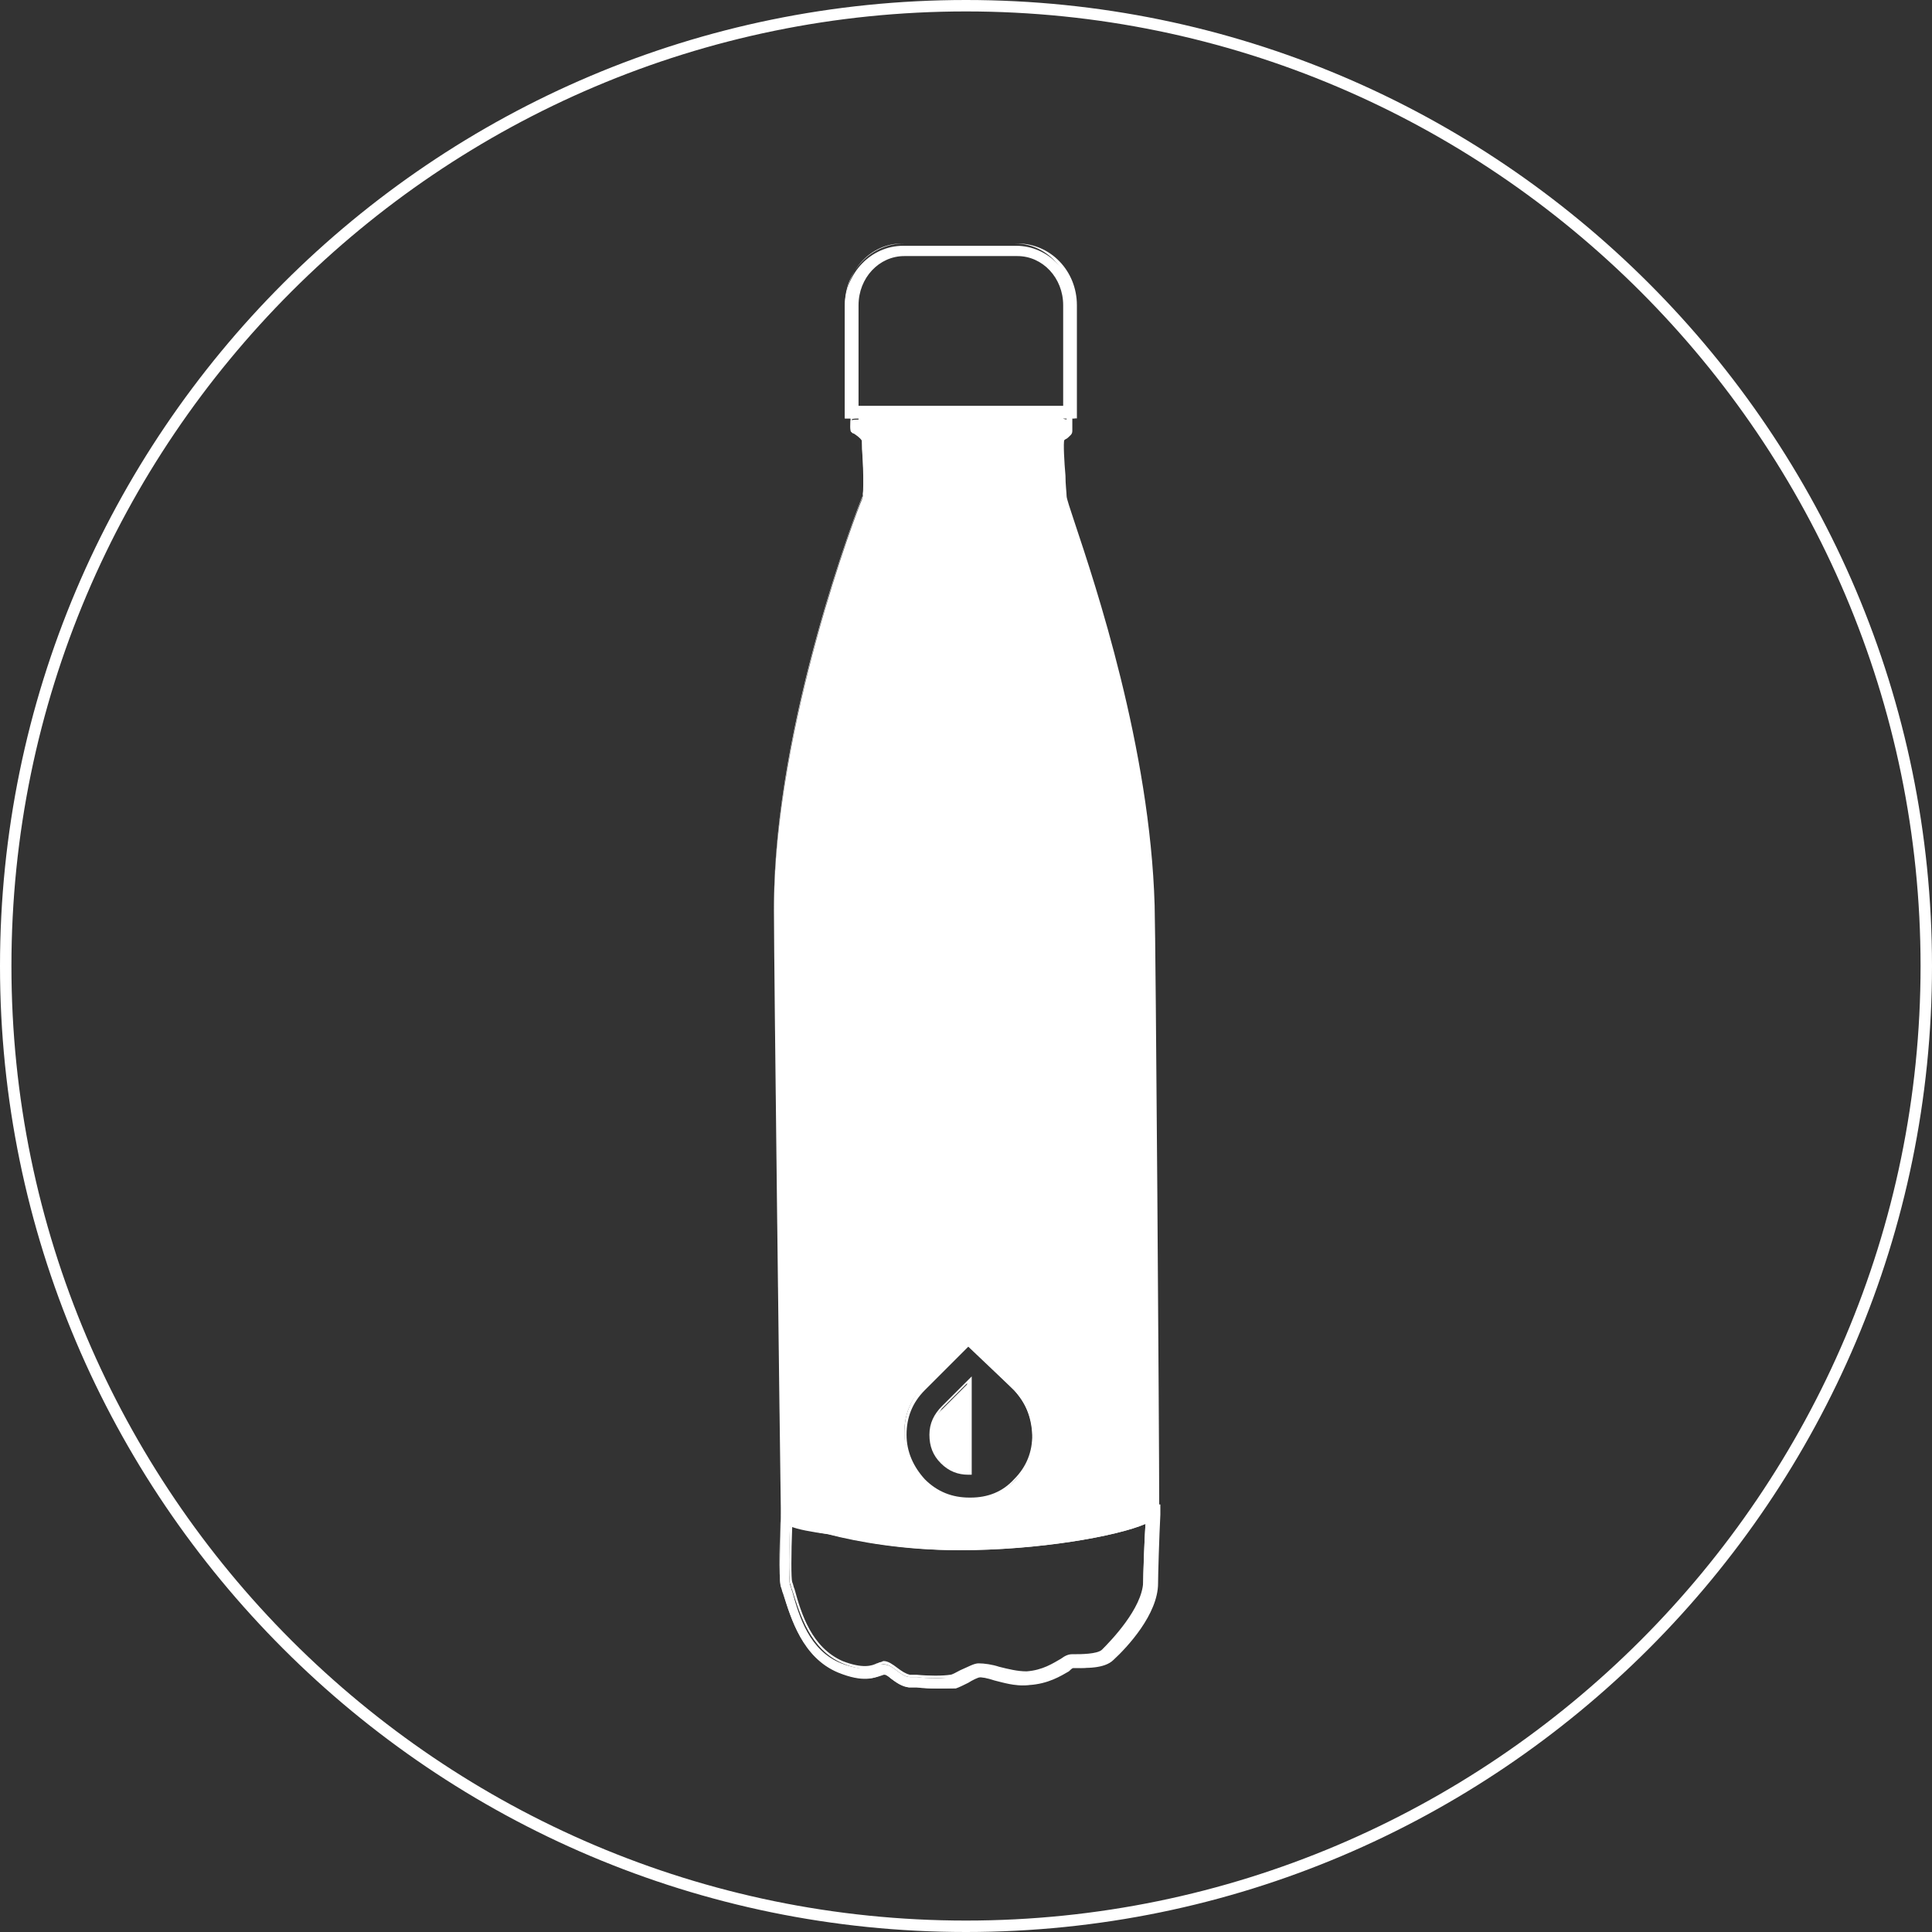
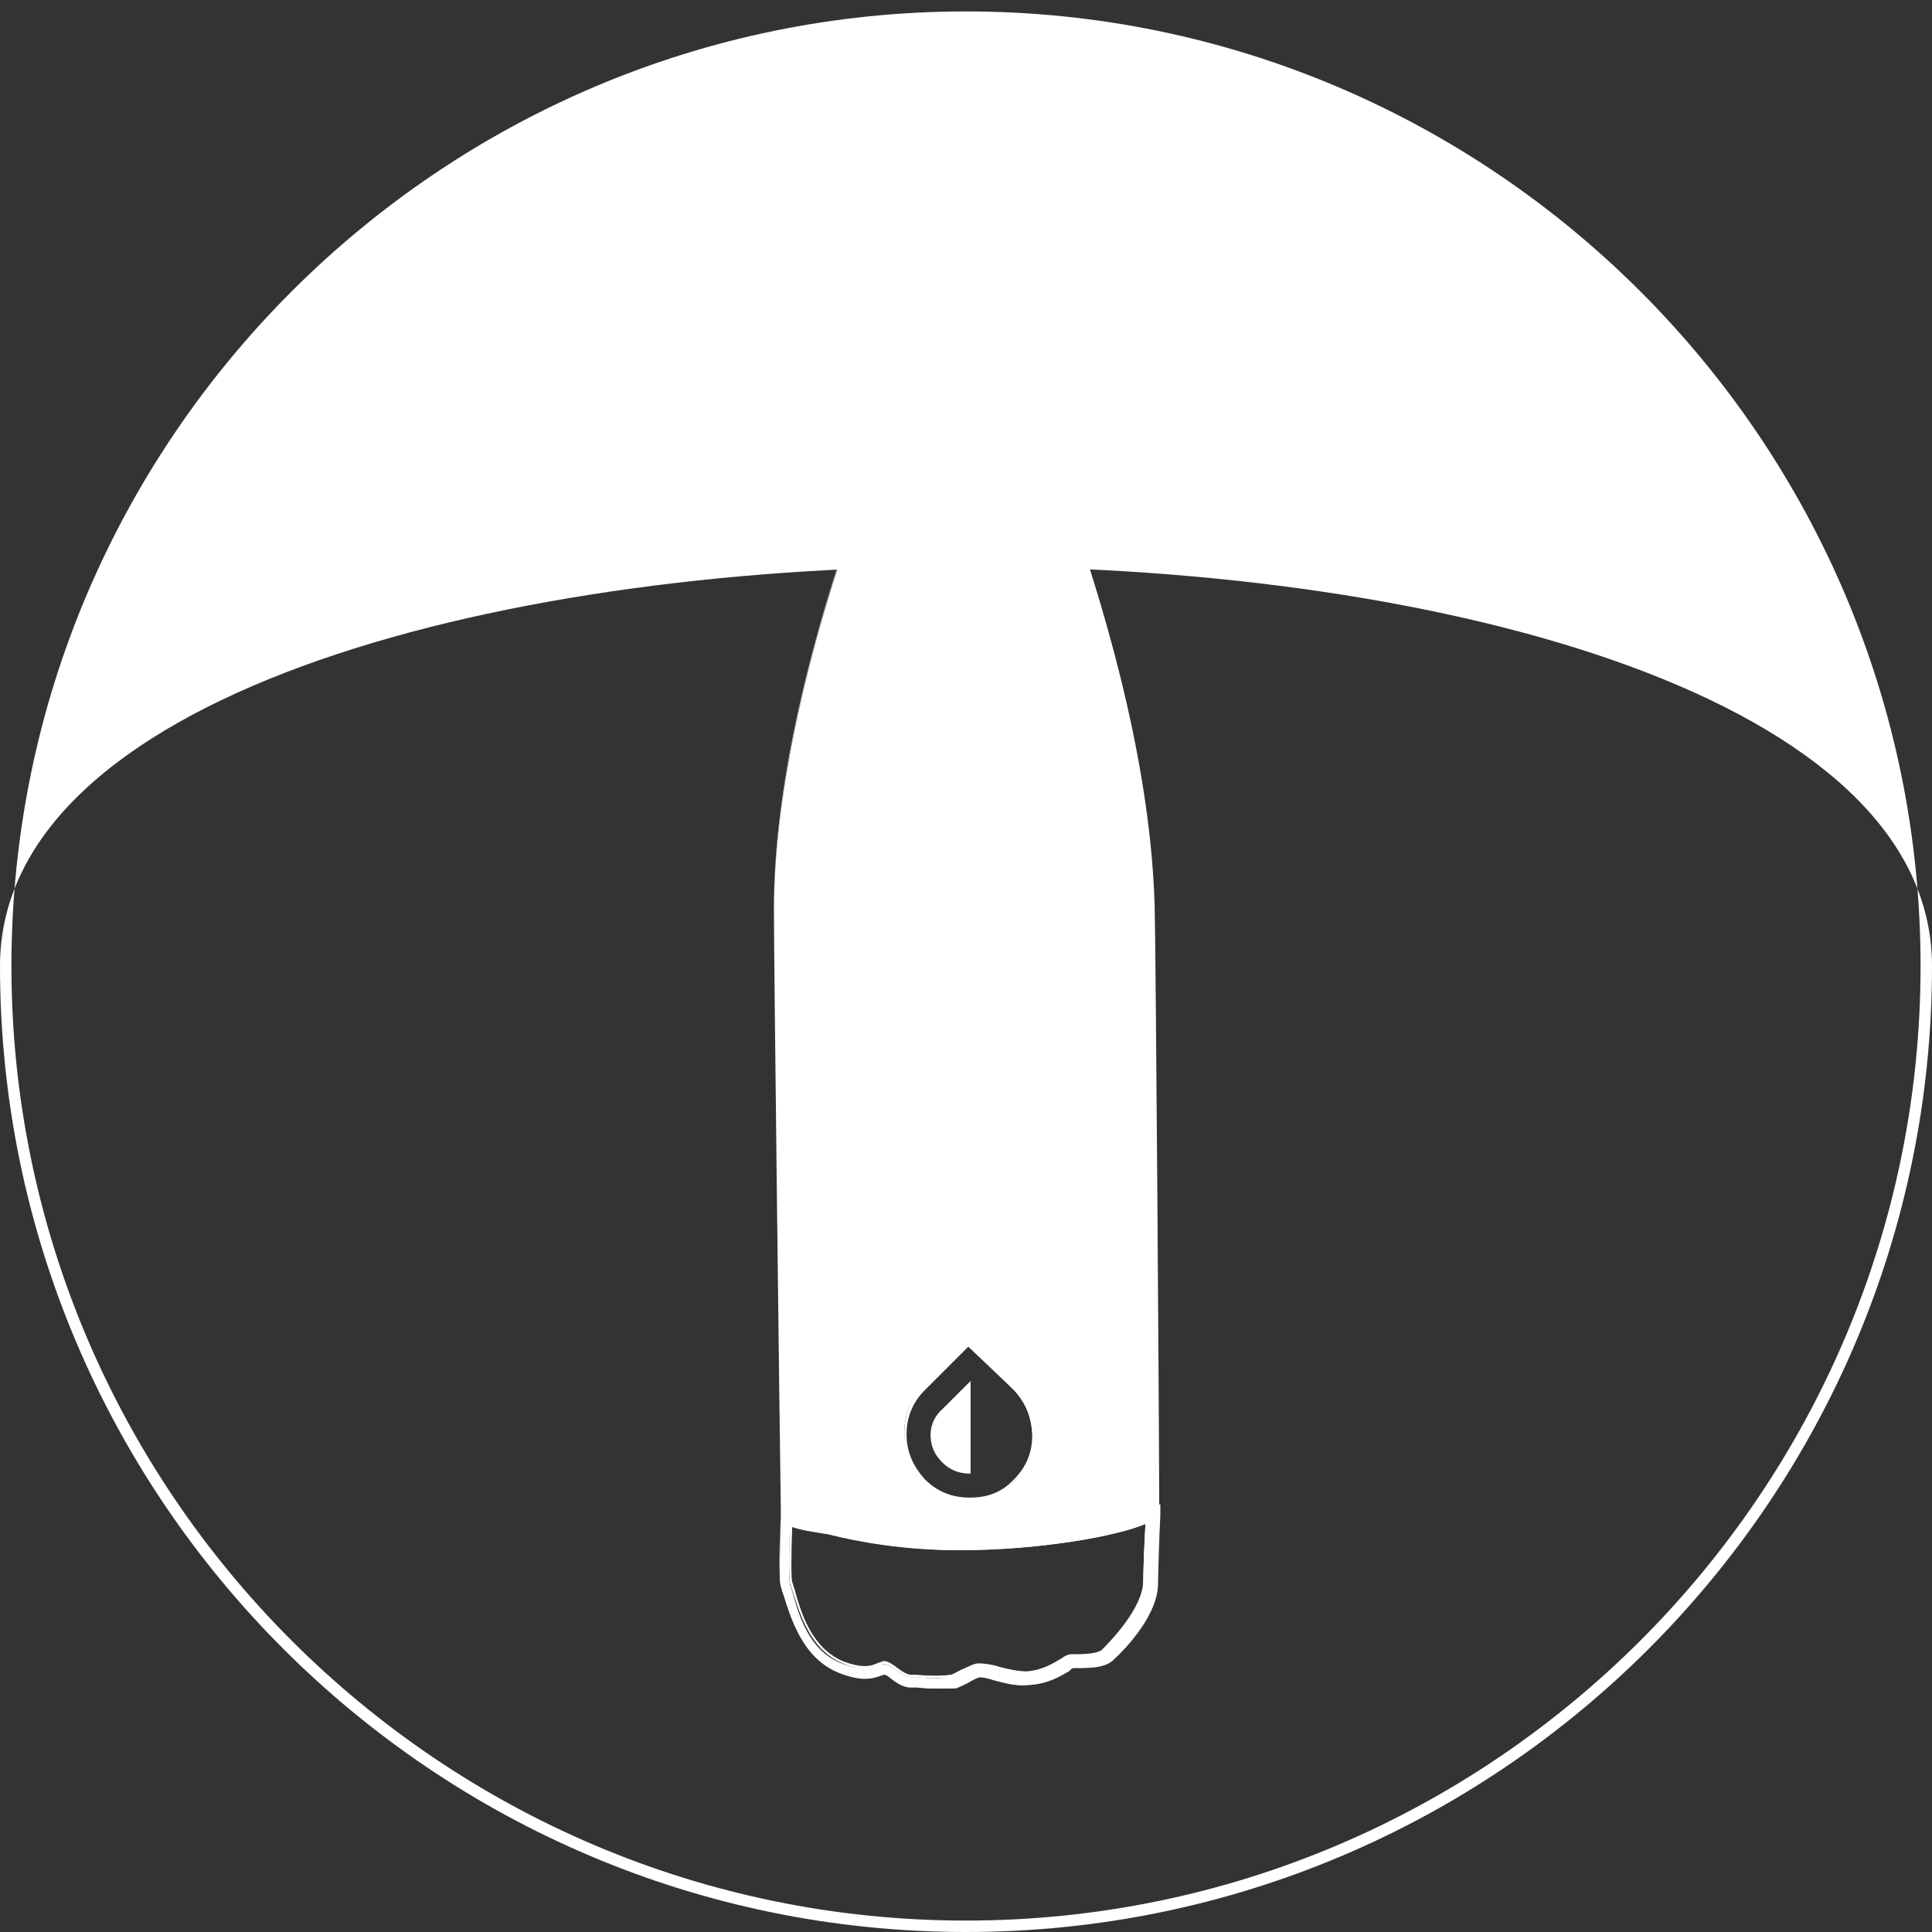
<svg xmlns="http://www.w3.org/2000/svg" version="1.1" id="Layer_1" x="0px" y="0px" viewBox="0 0 169 169" style="enable-background:new 0 0 169 169;" xml:space="preserve">
  <rect x="0" y="0" width="169" height="169" fill="#333333" stroke="none" />
  <style type="text/css">
	.st0{fill:#FFFFFF;}
</style>
-   <path class="st0" d="M84.5,169C37.9,169,0,131.1,0,84.5S37.9,0,84.5,0S169,37.9,169,84.5S131.1,169,84.5,169z M84.5,1  C38.5,1,1,38.5,1,84.5S38.5,168,84.5,168S168,130.5,168,84.5S130.5,1,84.5,1z" />
+   <path class="st0" d="M84.5,169C37.9,169,0,131.1,0,84.5S169,37.9,169,84.5S131.1,169,84.5,169z M84.5,1  C38.5,1,1,38.5,1,84.5S38.5,168,84.5,168S168,130.5,168,84.5S130.5,1,84.5,1z" />
  <g>
    <g>
      <path class="st0" d="M101.2,131.7c0-6-0.3-49.2-0.4-52.5c-0.5-17.1-7.7-34.8-7.7-35.8c0-0.9-0.3-4.8-0.2-5    c0.2-0.2,0.7-0.4,0.7-0.7c0-0.3,0.1-1.1,0-1c-0.2,0-0.5,0-0.6-0.1h1v-9.8c0-2.9-2.3-5.3-5.1-5.3h-9.9c-2.8,0-5.1,2.4-5.1,5.3v9.8    h1.2v0.1c0,0-0.7,0-0.7,0.1c0,0.1-0.1,1,0.1,1c0.2,0.1,0.9,0.6,0.9,0.8c0,0.2,0.3,4.5,0,5.1c-0.3,0.6-7.7,19.9-7.7,35.9    c0,4.6,0.5,45.5,0.6,52.3l0,0.8c0,1.3-0.2,5.4,0,6.1c0.1,0.2,0.1,0.4,0.2,0.6c0.7,2.2,1.7,5.6,4.8,6.9c2.2,0.9,3.2,0.5,3.8,0.2    c0.1,0,0.1-0.1,0.2-0.1c0.1,0,0.4,0.2,0.6,0.4c0.4,0.3,1,0.7,1.6,0.8c0.2,0,0.4,0,0.6,0c0.6,0,1.2,0.1,1.8,0.1c0.5,0,1,0,1.4-0.1    c0.3-0.1,0.6-0.3,1-0.4c0.4-0.2,1-0.5,1.2-0.5c0.4,0,0.9,0.1,1.5,0.3c0.8,0.2,1.8,0.5,2.7,0.4c1.6-0.1,2.8-0.8,3.4-1.2    c0.2-0.1,0.4-0.3,0.5-0.3c0.1,0,0.1,0,0.2,0c0.8,0,2.4,0.1,3.2-0.7l0,0c1.2-1.1,3.8-4,3.9-6.6c0-0.9,0.2-6.1,0.2-6.1L101.2,131.7    L101.2,131.7z M74.9,26.7c0-2.4,1.9-4.4,4.2-4.4h9.9c2.3,0,4.2,2,4.2,4.4v8.9H74.9V26.7z M88.8,129.5c-1.1,1.1-2.4,1.6-4,1.6    c-1.6,0-2.9-0.6-4-1.7c-1.1-1.1-1.6-2.4-1.7-4c0-1.6,0.5-2.9,1.6-4l3.9-3.9l4,4c1.1,1.1,1.6,2.4,1.7,4    C90.4,127.1,89.8,128.4,88.8,129.5z M96.5,144.4L96.5,144.4c-0.5,0.5-2,0.5-2.6,0.5c-0.1,0-0.2,0-0.2,0c-0.3,0-0.6,0.2-1,0.4    c-0.6,0.4-1.6,1-3,1.1c-0.8,0-1.6-0.2-2.4-0.4c-0.7-0.2-1.3-0.3-1.8-0.3c-0.4,0-0.8,0.2-1.5,0.6c-0.3,0.2-0.7,0.3-0.9,0.4    c-0.7,0.2-2,0.1-2.9,0c-0.2,0-0.4,0-0.6,0c-0.4,0-0.8-0.3-1.2-0.6c-0.4-0.3-0.7-0.5-1.1-0.5c-0.1,0-0.2,0-0.3,0    c-0.1,0-0.2,0.1-0.3,0.1c-0.5,0.2-1.3,0.5-3.1-0.2c-2.8-1.1-3.7-4.1-4.3-6.3c-0.1-0.2-0.1-0.4-0.2-0.6c-0.1-0.3-0.1-2.7,0-5.1    c0.7,0.3,1.9,0.5,3.3,0.7c2.7,0.7,6.7,1.4,11.5,1.4c6.8,0,13.8-1.2,16.3-2.3c-0.1,1.5-0.2,4.6-0.2,5.3    C100.1,140.8,97.4,143.6,96.5,144.4z" />
      <path class="st0" d="M82,147.7c-0.6,0-1.2,0-1.8-0.1c-0.2,0-0.4,0-0.6,0c-0.7,0-1.3-0.5-1.7-0.8c-0.1-0.1-0.4-0.3-0.5-0.3    c0,0,0,0-0.1,0l0,0c-0.6,0.2-1.6,0.7-3.9-0.2c-3.2-1.3-4.2-4.7-4.9-7c-0.1-0.2-0.1-0.4-0.2-0.6c-0.2-0.7-0.1-4.5,0-6.1l0-0.8    c0-1.9-0.6-47.4-0.6-52.3c0-16.2,7.6-35.8,7.7-35.9c0.2-0.4,0.1-3.2,0-4.3c0-0.6,0-0.7,0-0.8c0-0.1-0.6-0.6-0.8-0.6    c-0.2-0.1-0.2-0.4-0.2-1.1c0,0,0-0.1,0-0.1c0,0,0-0.1,0-0.1h-0.5v-9.9c0-3,2.3-5.4,5.2-5.4h9.9c2.9,0,5.2,2.4,5.2,5.4v9.9h-0.4    c0,0.1,0,0.3,0,0.7c0,0.1,0,0.3,0,0.4c0,0.3-0.2,0.4-0.4,0.6c-0.1,0.1-0.2,0.1-0.3,0.2c-0.1,0.2,0,2,0.1,3.1    c0,0.8,0.1,1.5,0.1,1.8c0,0.2,0.3,1.1,0.7,2.3c1.8,5.4,6.6,19.7,7,33.5c0.1,3.3,0.4,46.6,0.4,52.4l0.1,0l0,0.9    c-0.1,1.9-0.2,5.3-0.2,6c0,2.7-2.7,5.6-3.9,6.7l0,0c-0.8,0.8-2.5,0.7-3.3,0.7c-0.1,0-0.1,0-0.2,0c-0.1,0-0.3,0.2-0.4,0.3    c-0.7,0.4-1.8,1.1-3.5,1.2c-0.9,0.1-1.9-0.2-2.7-0.4c-0.5-0.1-1.1-0.3-1.5-0.3c-0.2,0-0.8,0.3-1.1,0.5c-0.4,0.2-0.8,0.4-1.1,0.5    C83.1,147.7,82.6,147.7,82,147.7z M77.3,146.2L77.3,146.2c0.1,0,0.3,0.1,0.7,0.4c0.4,0.3,0.9,0.7,1.6,0.7c0.2,0,0.4,0,0.6,0    c0.6,0,1.2,0.1,1.8,0.1c0.6,0,1,0,1.4-0.1c0.3-0.1,0.6-0.3,1-0.4c0.5-0.3,1-0.5,1.2-0.5c0.4,0,0.9,0.1,1.6,0.3    c0.8,0.2,1.7,0.4,2.6,0.4c1.6-0.1,2.7-0.8,3.4-1.2c0.3-0.2,0.5-0.3,0.5-0.3l0,0c0.1,0,0.1,0,0.2,0c0.8,0,2.4,0.1,3.1-0.7l0,0    c1.1-1.1,3.8-3.9,3.8-6.5c0-0.7,0.1-4.1,0.2-6l0-0.6l0,0l0-0.2c0-5.1-0.3-49.2-0.4-52.5c-0.4-13.7-5.2-28-7-33.4    c-0.5-1.5-0.7-2.2-0.7-2.4c0-0.3,0-1-0.1-1.8c-0.1-2.3-0.2-3.1-0.1-3.3c0.1-0.1,0.2-0.2,0.3-0.3c0.2-0.1,0.3-0.2,0.3-0.4    c0-0.1,0-0.2,0-0.4c0-0.2,0-0.4,0-0.5c-0.2,0-0.6,0-0.7-0.2l0-0.2h1.1v-9.7c0-2.9-2.2-5.2-4.9-5.2h-9.9c-2.7,0-4.9,2.3-4.9,5.2    v9.7h1.2v0.4l-0.1,0c-0.2,0-0.5,0-0.6,0.1c0,0,0,0,0,0c0,0.7,0,0.8,0.1,0.8c0.2,0,1,0.6,0.9,0.9c0,0,0,0.4,0,0.7    c0.1,1.9,0.2,4-0.1,4.4c-0.1,0.2-7.7,19.6-7.7,35.8c0,4.9,0.6,50.3,0.6,52.3l0,0.8c-0.1,2.6-0.1,5.5,0,6c0.1,0.2,0.1,0.4,0.2,0.6    c0.7,2.2,1.6,5.6,4.8,6.8c2.2,0.9,3.2,0.5,3.7,0.2l0,0C77.2,146.3,77.3,146.3,77.3,146.2L77.3,146.2z M82,146.8    c-0.6,0-1.2,0-1.8-0.1l-0.1,0c-0.2,0-0.4,0-0.5,0c-0.4,0-0.8-0.3-1.2-0.6c-0.4-0.3-0.8-0.6-1.3-0.5c-0.1,0-0.2,0.1-0.2,0.1    c-0.5,0.2-1.3,0.6-3.2-0.2c-2.8-1.2-3.7-4.2-4.4-6.4l0,0c-0.1-0.2-0.1-0.4-0.2-0.6c-0.1-0.4-0.1-3.4,0-5.1l0-0.2l0.2,0.1    c0.7,0.3,1.8,0.5,3.3,0.7c2.5,0.6,6.5,1.4,11.5,1.4c0,0,0,0,0,0c6.8,0,13.8-1.2,16.2-2.3l0.2-0.1l0,0.2c-0.1,1.3-0.2,4.5-0.2,5.3    c0,2.4-2.8,5.3-3.6,6.1l0,0c-0.5,0.4-1.6,0.5-2.6,0.5c-0.1,0-0.2,0-0.2,0c-0.3,0-0.5,0.2-0.9,0.4c-0.7,0.4-1.6,1-3.1,1.1    c-0.8,0-1.7-0.2-2.4-0.4c-0.6-0.2-1.3-0.3-1.8-0.3c-0.3,0-0.8,0.2-1.5,0.6c-0.3,0.2-0.7,0.3-0.9,0.4    C82.9,146.8,82.5,146.8,82,146.8z M77.3,145.3c0.4,0,0.8,0.3,1.2,0.6c0.4,0.3,0.7,0.5,1.1,0.6c0.2,0,0.4,0,0.5,0l0.1,0    c1,0.1,2.3,0.1,2.9,0c0.2,0,0.5-0.2,0.9-0.4c0.7-0.3,1.2-0.6,1.6-0.6c0.5,0,1.2,0.1,1.8,0.3c0.8,0.2,1.6,0.4,2.4,0.4    c1.4-0.1,2.3-0.7,3-1.1c0.4-0.3,0.7-0.4,1-0.4c0.1,0,0.1,0,0.2,0c0.5,0,2,0,2.4-0.4l0,0c0.8-0.8,3.5-3.6,3.6-5.9    c0-0.7,0.1-3.6,0.2-5.1c-2.6,1.1-9.3,2.3-16.2,2.3c0,0,0,0,0,0c-5,0-9-0.8-11.5-1.4c-1.4-0.2-2.5-0.5-3.2-0.7    c-0.1,2.5-0.1,4.6,0,4.9c0.1,0.2,0.1,0.4,0.2,0.6l0,0c0.6,2.2,1.5,5.1,4.2,6.3c1.8,0.7,2.6,0.4,3,0.2c0.1,0,0.2-0.1,0.3-0.1    C77.1,145.4,77.2,145.3,77.3,145.3z M84.9,131.2C84.8,131.2,84.8,131.2,84.9,131.2c-1.6,0-3-0.6-4.1-1.7c-1.1-1.1-1.7-2.5-1.7-4.1    c0-1.6,0.5-2.9,1.6-4.1l4-4l4.1,4.1c1.1,1.1,1.7,2.5,1.7,4c0,1.6-0.5,2.9-1.6,4l0,0C87.7,130.7,86.4,131.2,84.9,131.2z     M84.7,117.8l-3.8,3.8c-1.1,1.1-1.6,2.4-1.6,3.9c0,1.5,0.6,2.8,1.6,3.9c1.1,1.1,2.4,1.6,3.9,1.6c0,0,0,0,0.1,0    c1.5,0,2.8-0.5,3.8-1.6l0,0c1.1-1.1,1.6-2.4,1.6-3.9c0-1.5-0.6-2.8-1.6-3.9L84.7,117.8z M93.2,35.7H74.8v-9c0-2.5,1.9-4.5,4.3-4.5    h9.9c2.4,0,4.3,2,4.3,4.5V35.7z M75,35.5h18v-8.8c0-2.4-1.8-4.3-4-4.3h-9.9c-2.2,0-4,1.9-4,4.3V35.5z" />
    </g>
    <g>
      <path class="st0" d="M81.4,125.5c0,0.9,0.3,1.7,1,2.4c0.7,0.7,1.5,1,2.4,1h0.1v-8.1l-2.4,2.4C81.8,123.8,81.4,124.6,81.4,125.5z" />
-       <path class="st0" d="M84.7,129c-0.9,0-1.7-0.3-2.4-1c-0.7-0.7-1-1.5-1-2.5v0c0-1,0.4-1.8,1.1-2.5l2.6-2.6v8.6L84.7,129    C84.7,129,84.7,129,84.7,129z M81.5,125.5c0,0.9,0.3,1.7,0.9,2.3c0.6,0.6,1.4,0.9,2.2,0.9V121l-2.2,2.2    C81.9,123.9,81.5,124.6,81.5,125.5L81.5,125.5z" />
    </g>
  </g>
</svg>